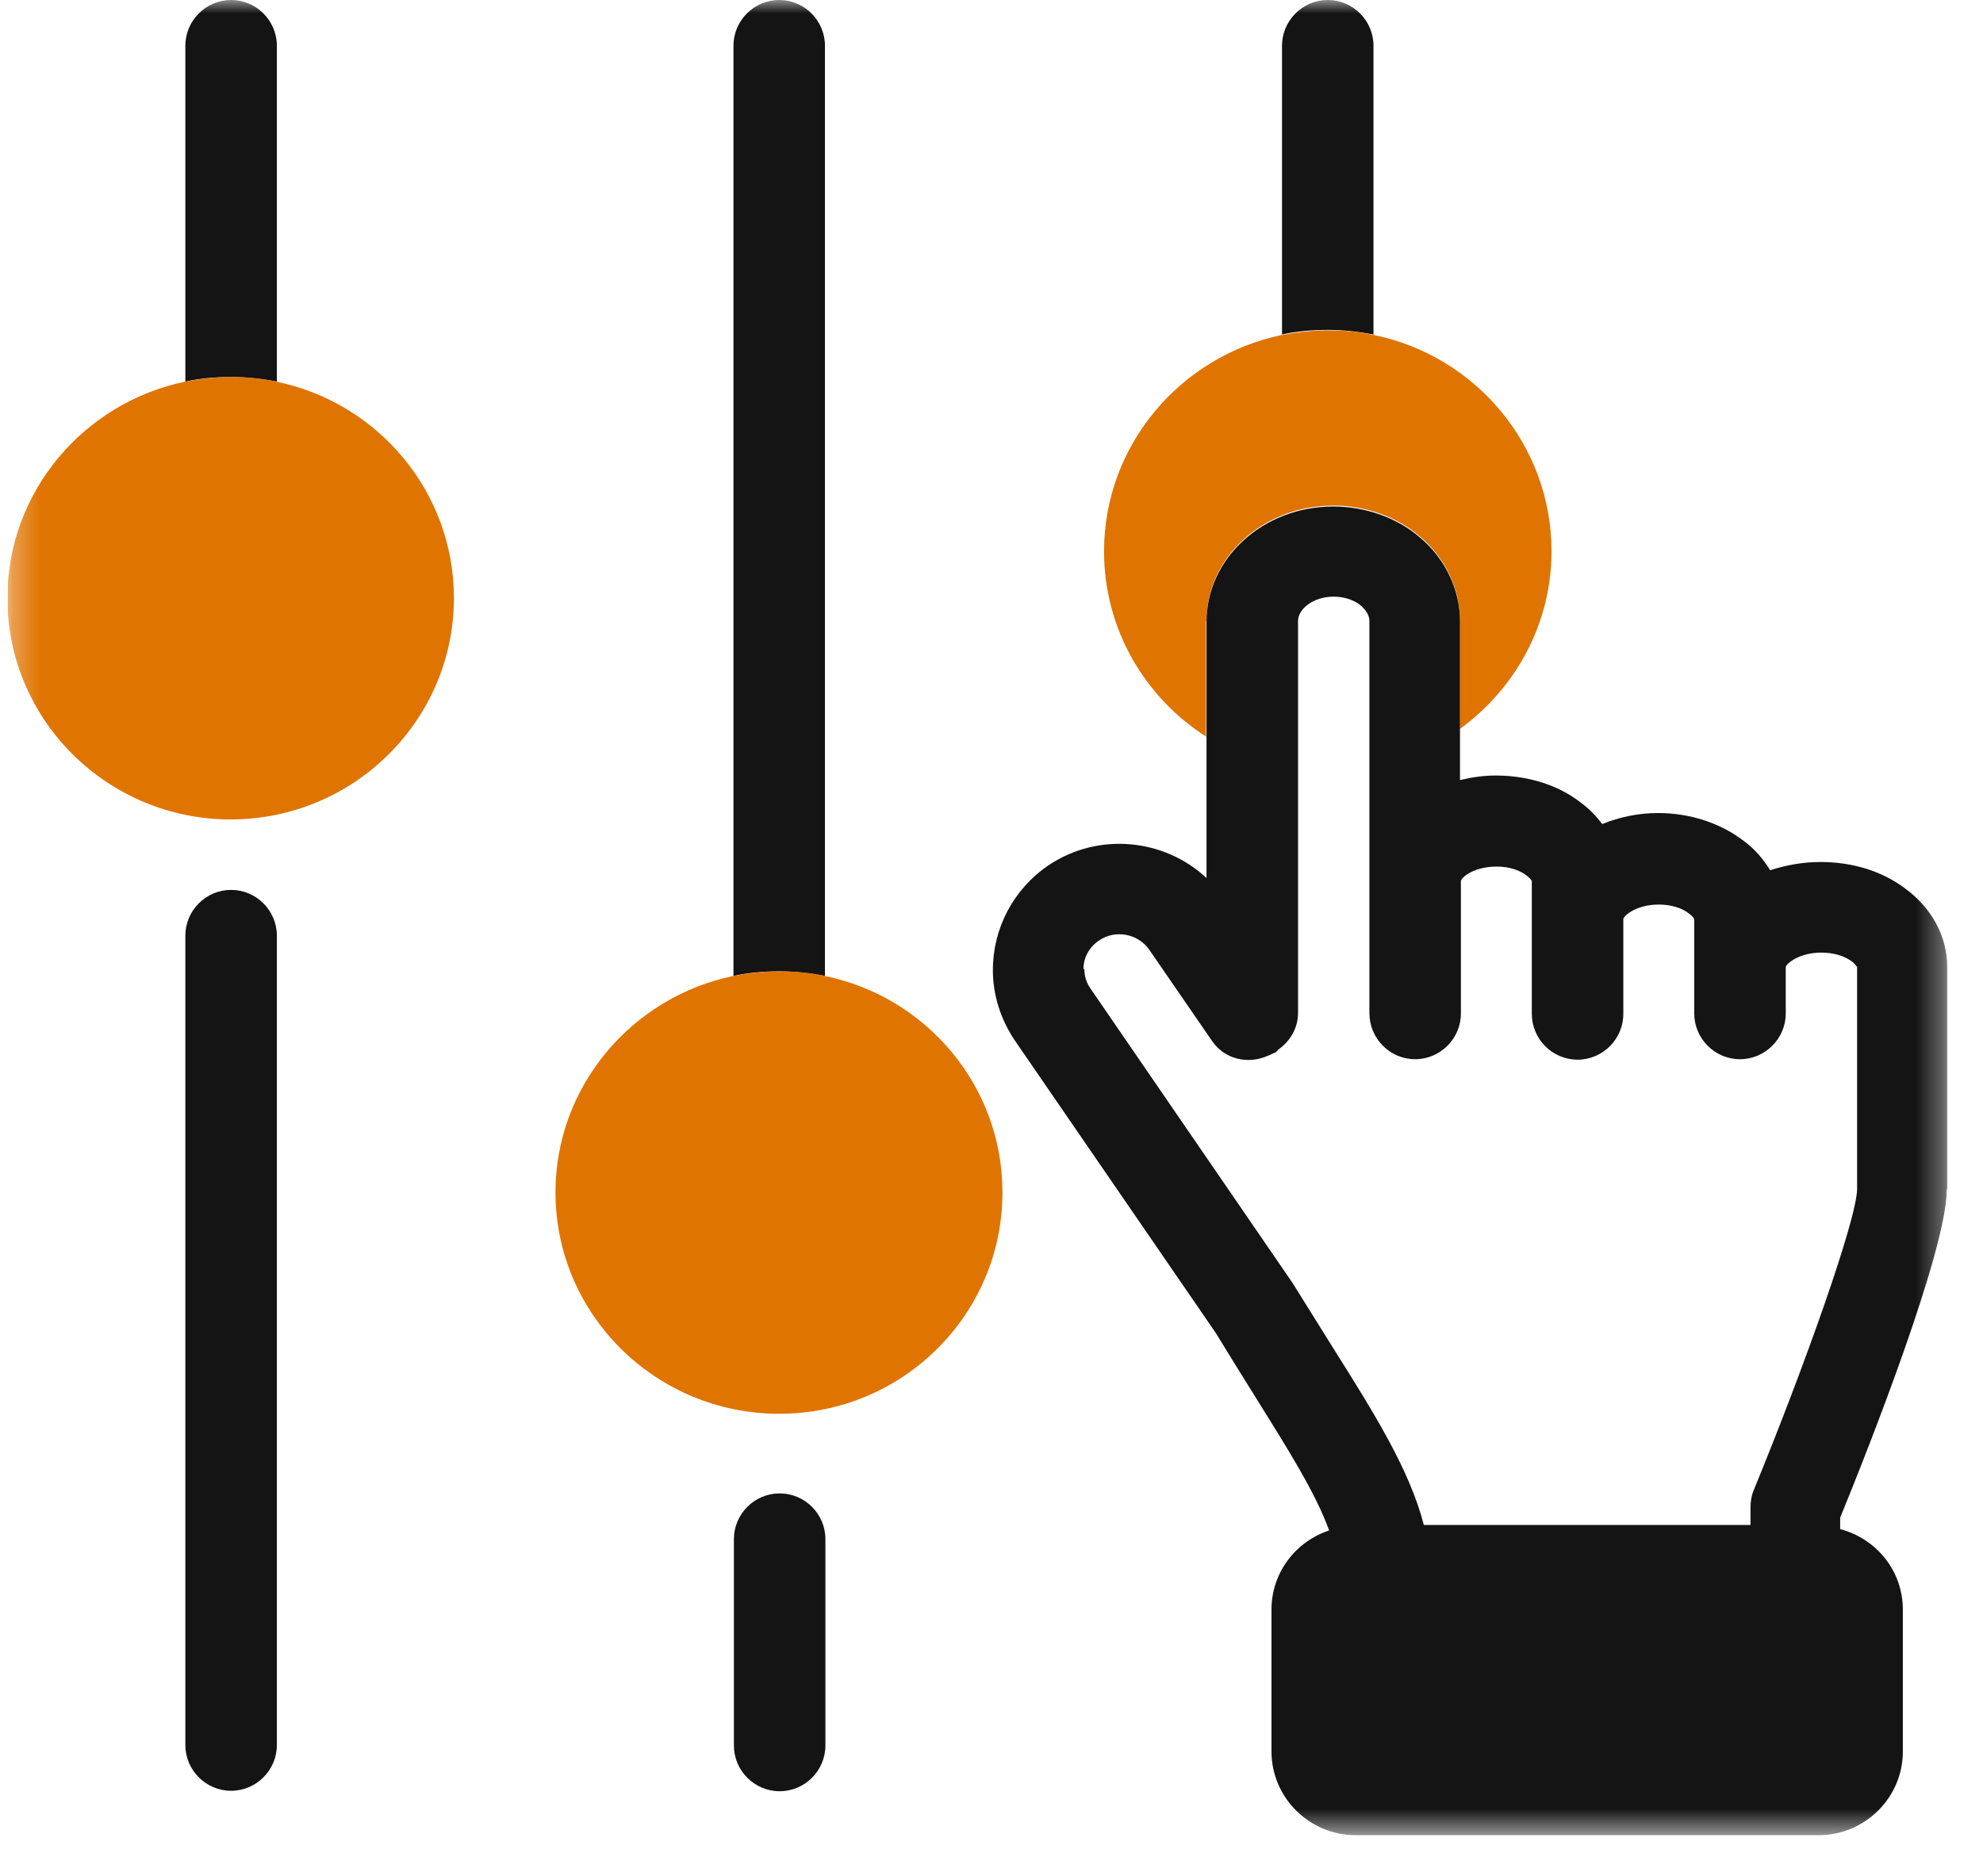
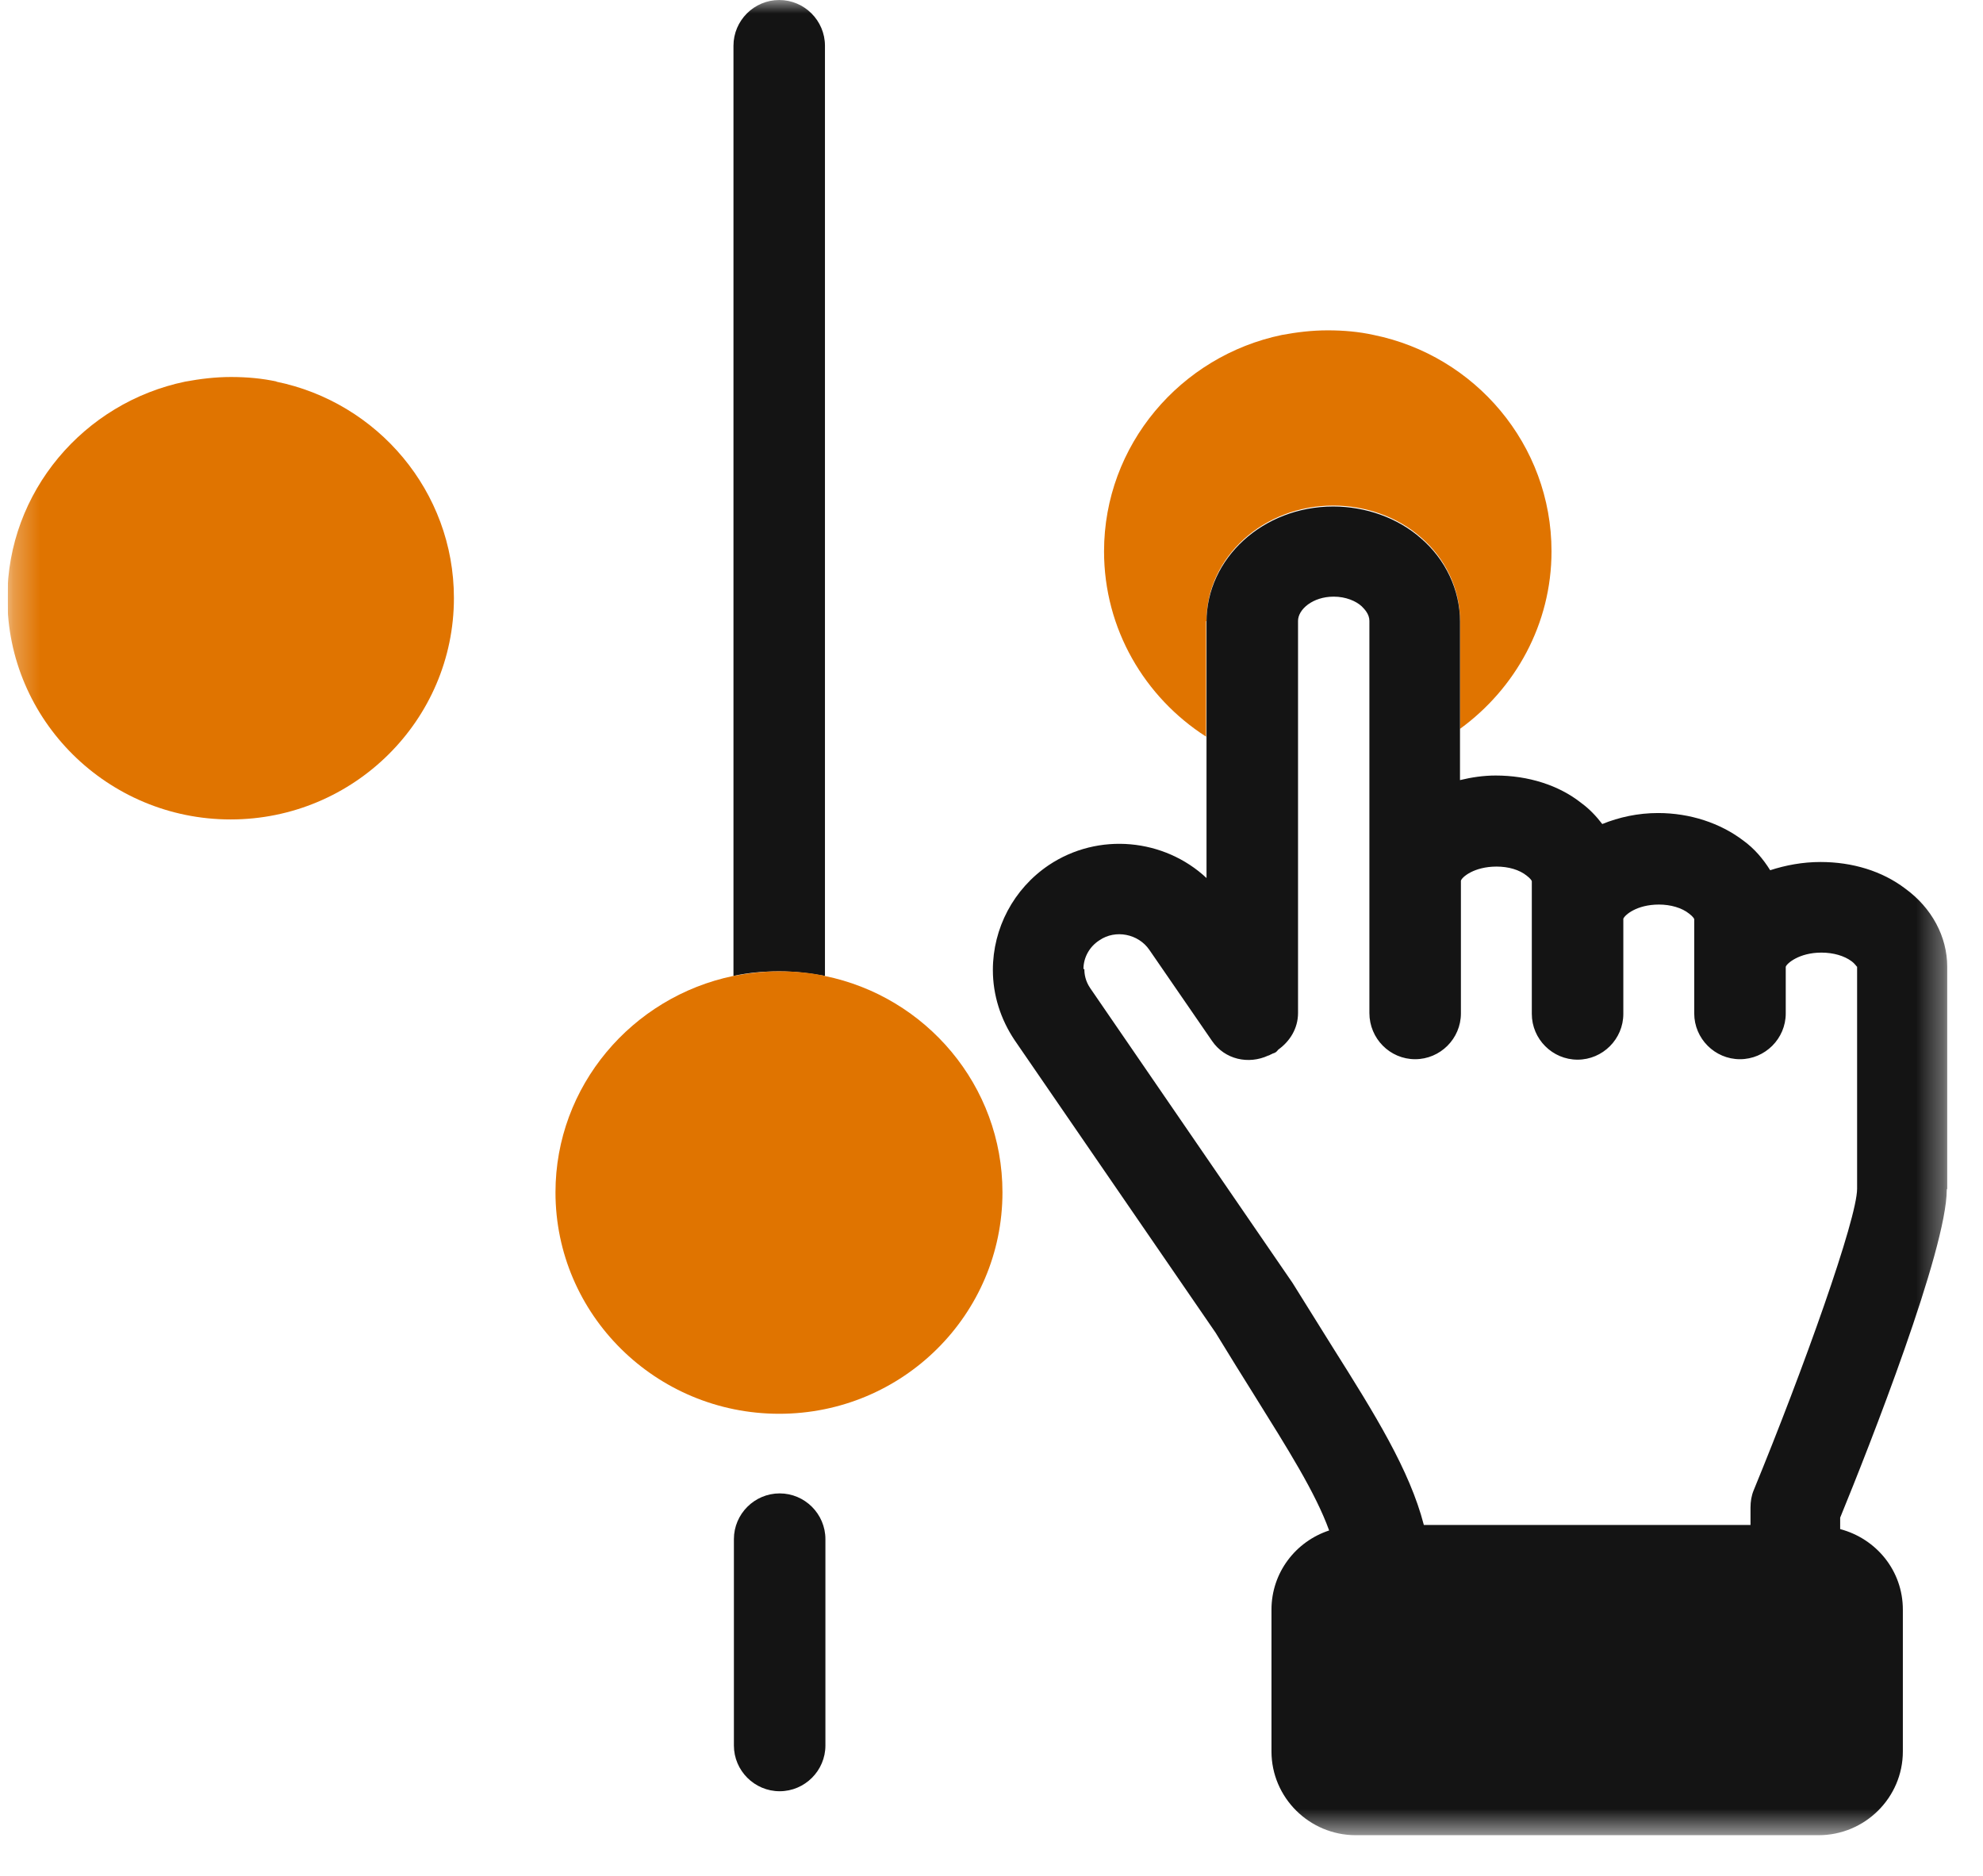
<svg xmlns="http://www.w3.org/2000/svg" width="74" height="70" viewBox="0 0 74 70" fill="none">
  <g clip-path="url(#clip0_447_1501)">
    <mask id="mask0_447_1501" style="mask-type:luminance" maskUnits="userSpaceOnUse" x="0" y="0" width="73" height="69">
      <path d="M72.666 0H0.293V68.446H72.666V0Z" fill="white" />
    </mask>
    <g mask="url(#mask0_447_1501)">
-       <path d="M8.624 33.207C7.685 33.207 6.917 33.975 6.917 34.915V65.117C6.917 66.056 7.685 66.824 8.624 66.824C9.563 66.824 10.332 66.056 10.332 65.117V34.915C10.332 33.975 9.563 33.207 8.624 33.207Z" fill="#141414" />
-       <path d="M10.332 14.239V1.707C10.332 0.768 9.563 0 8.624 0C7.685 0 6.917 0.768 6.917 1.707V14.239C7.463 14.12 8.027 14.068 8.624 14.068C9.222 14.068 9.768 14.137 10.332 14.239Z" fill="#141414" />
      <path d="M29.095 55.727C28.155 55.727 27.387 56.495 27.387 57.434V65.134C27.387 66.073 28.155 66.841 29.095 66.841C30.034 66.841 30.802 66.073 30.802 65.134V57.434C30.802 56.495 30.034 55.727 29.095 55.727Z" fill="#141414" />
      <path d="M30.785 36.417V1.707C30.785 0.768 30.017 0 29.078 0C28.139 0 27.371 0.768 27.371 1.707V36.417C27.917 36.298 28.48 36.246 29.078 36.246C29.675 36.246 30.222 36.315 30.785 36.417Z" fill="#141414" />
-       <path d="M51.255 12.48V1.707C51.255 0.768 50.487 0 49.548 0C48.609 0 47.841 0.768 47.841 1.707V12.48C48.387 12.361 48.951 12.31 49.548 12.31C50.146 12.31 50.692 12.378 51.255 12.48Z" fill="#141414" />
      <path d="M45.024 23.168C45.024 20.795 47.141 18.866 49.754 18.866C50.966 18.866 52.161 19.293 53.015 20.044C53.937 20.829 54.483 21.973 54.483 23.151V27.198C56.549 25.695 57.898 23.288 57.898 20.573C57.898 16.595 55.046 13.266 51.256 12.498C50.71 12.378 50.146 12.327 49.549 12.327C48.951 12.327 48.405 12.395 47.841 12.498C44.051 13.283 41.2 16.612 41.2 20.573C41.2 23.476 42.719 26.02 45.007 27.488V23.185L45.024 23.168Z" fill="#E07400" />
      <path d="M30.785 36.417C30.238 36.297 29.675 36.246 29.078 36.246C28.48 36.246 27.934 36.315 27.37 36.417C23.58 37.202 20.729 40.532 20.729 44.493C20.729 49.051 24.468 52.756 29.078 52.756C33.687 52.756 37.409 49.051 37.409 44.493C37.409 40.515 34.558 37.185 30.768 36.417H30.785Z" fill="#E07400" />
      <path d="M10.331 14.239C9.785 14.12 9.221 14.068 8.624 14.068C8.026 14.068 7.48 14.137 6.917 14.239C3.126 15.024 0.275 18.354 0.275 22.315C0.275 26.873 4.014 30.578 8.607 30.578C13.2 30.578 16.939 26.873 16.939 22.315C16.939 18.337 14.087 15.007 10.297 14.239H10.331Z" fill="#E07400" />
      <path d="M72.665 44.356V37.834C72.665 37.834 72.665 37.783 72.665 37.766V36.076C72.665 34.949 72.085 33.873 71.095 33.156C70.241 32.507 69.131 32.166 67.936 32.166C67.27 32.166 66.639 32.285 66.058 32.473C65.802 32.063 65.478 31.671 65.051 31.363C64.197 30.715 63.07 30.339 61.875 30.339C61.124 30.339 60.424 30.493 59.792 30.749C59.57 30.459 59.314 30.186 59.007 29.963C58.17 29.298 57.026 28.939 55.814 28.939C55.353 28.939 54.909 29.007 54.483 29.11V23.186C54.483 22.007 53.936 20.863 53.014 20.078C52.16 19.327 50.965 18.9 49.753 18.9C47.141 18.9 45.024 20.829 45.024 23.203V32.764C43.453 31.295 40.995 31.039 39.134 32.285C37.819 33.173 37.051 34.642 37.051 36.195C37.051 37.134 37.341 38.039 37.87 38.825L45.365 49.734C45.878 50.571 46.373 51.373 46.834 52.107C48.046 54.054 49.087 55.693 49.6 57.11C48.353 57.52 47.448 58.681 47.448 60.063V65.356C47.448 67.081 48.865 68.481 50.59 68.481H67.868C69.592 68.481 71.009 67.081 71.009 65.356V60.063C71.009 58.612 70.019 57.417 68.67 57.059V56.632C69.763 53.968 72.648 46.627 72.648 44.39L72.665 44.356ZM40.431 36.161C40.431 35.734 40.653 35.325 41.029 35.086C41.626 34.676 42.48 34.846 42.89 35.444L45.229 38.842C45.707 39.542 46.595 39.729 47.329 39.388C47.363 39.388 47.397 39.354 47.448 39.337C47.5 39.303 47.551 39.303 47.602 39.268C47.653 39.234 47.67 39.2 47.704 39.166C48.131 38.859 48.439 38.381 48.439 37.8V23.168C48.439 22.742 48.985 22.264 49.77 22.264C50.231 22.264 50.607 22.434 50.812 22.622C50.914 22.724 51.102 22.912 51.102 23.168V37.8C51.102 38.756 51.87 39.525 52.809 39.525C53.748 39.525 54.517 38.756 54.517 37.817V32.866C54.551 32.729 55.012 32.337 55.848 32.337C56.292 32.337 56.702 32.456 56.975 32.678C57.112 32.781 57.163 32.866 57.163 32.883V34.163C57.163 34.163 57.163 34.266 57.163 34.283V37.834C57.163 38.773 57.931 39.542 58.87 39.542C59.809 39.542 60.578 38.773 60.578 37.834V34.283C60.629 34.147 61.073 33.754 61.909 33.754C62.336 33.754 62.763 33.873 63.036 34.095C63.173 34.198 63.224 34.283 63.224 34.3V36.076V37.817C63.224 38.756 63.992 39.525 64.931 39.525C65.87 39.525 66.639 38.756 66.639 37.817V36.076C66.673 35.956 67.134 35.547 67.97 35.547C68.414 35.547 68.824 35.666 69.097 35.871C69.234 35.973 69.285 36.076 69.302 36.076V37.817C69.302 37.817 69.302 37.868 69.302 37.886V44.356C69.302 45.483 67.304 51.083 65.444 55.607C65.358 55.812 65.324 56.034 65.324 56.256V56.905H53.134C52.604 54.856 51.307 52.773 49.736 50.281C49.275 49.547 48.797 48.778 48.234 47.873L40.687 36.878C40.5 36.605 40.465 36.349 40.465 36.161H40.431Z" fill="#141414" />
    </g>
  </g>
  <defs>
    <clipPath id="clip0_447_1501">
      <rect width="73.415" height="70" fill="white" transform="translate(0.293)" />
    </clipPath>
  </defs>
</svg>